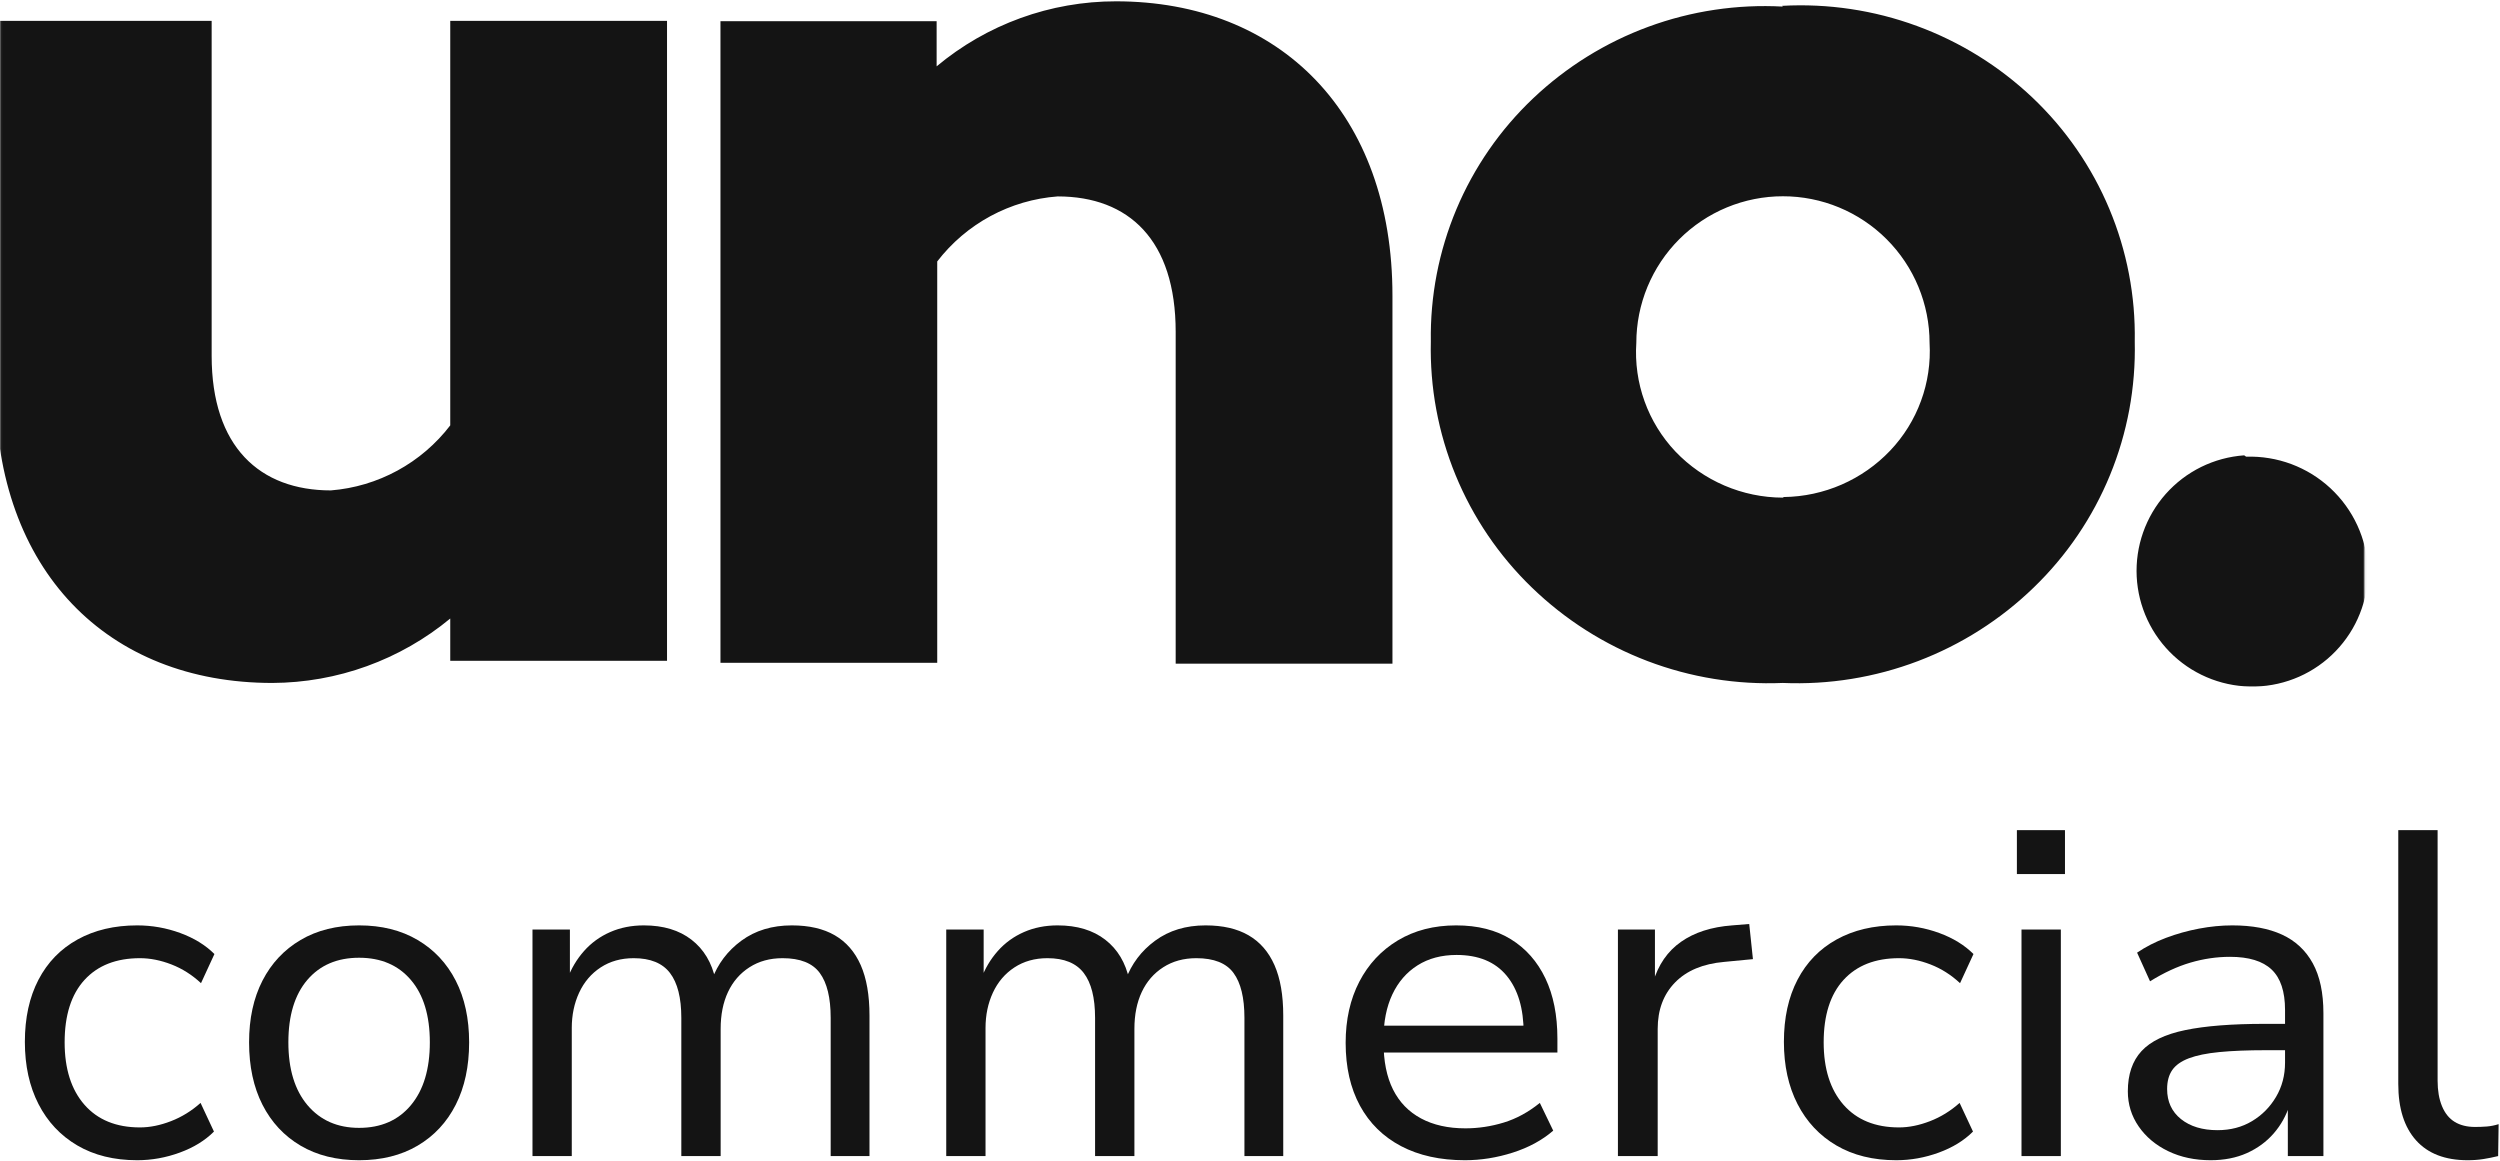
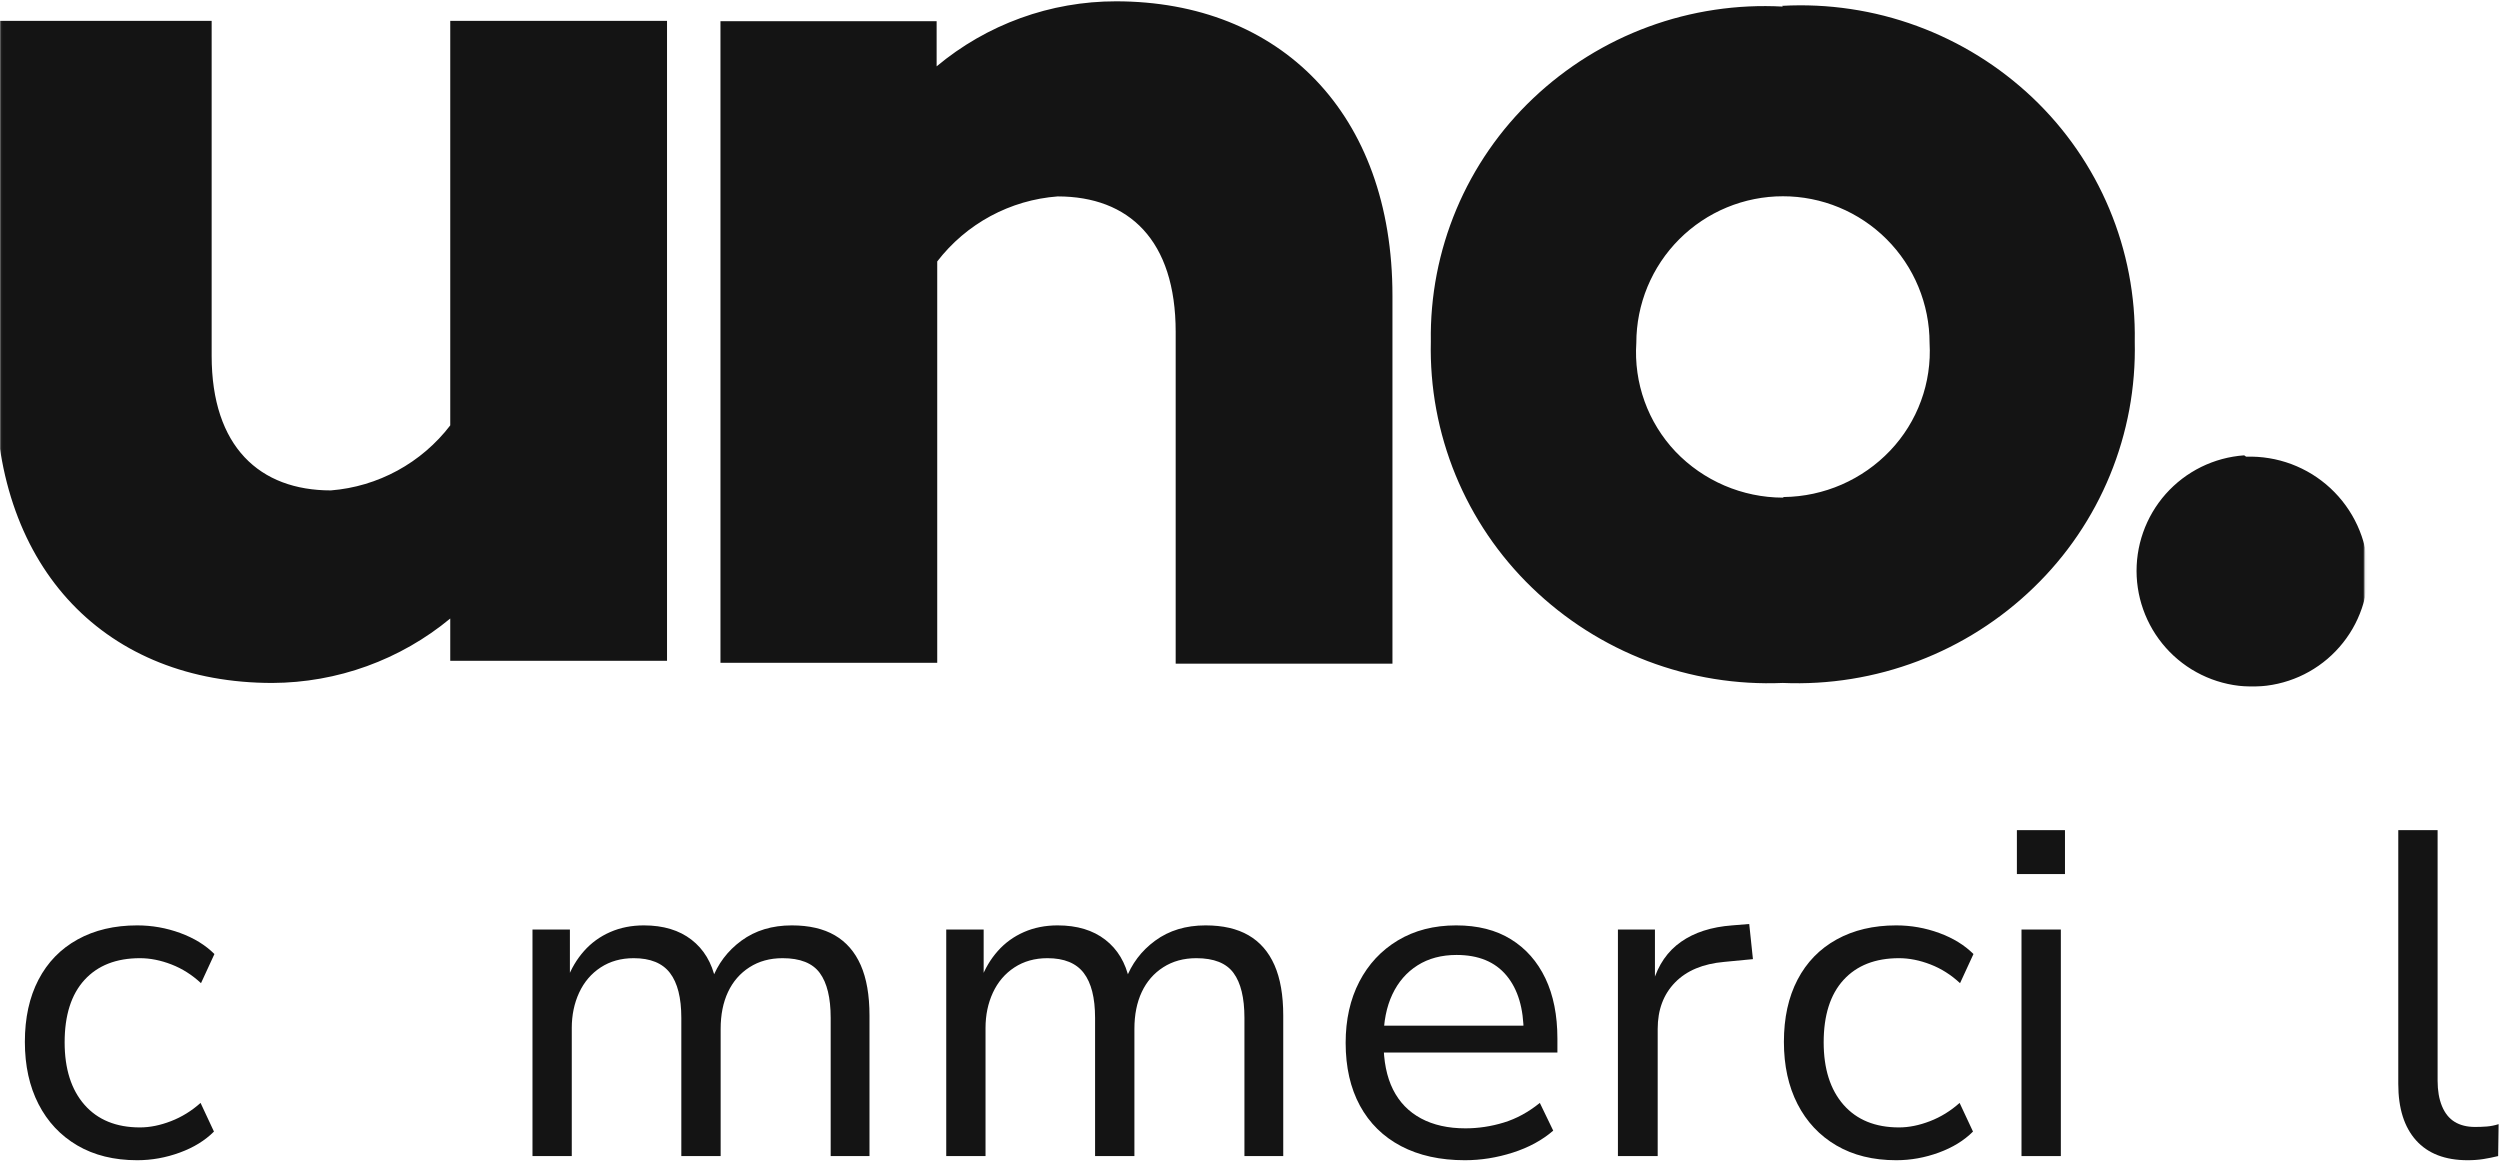
<svg xmlns="http://www.w3.org/2000/svg" width="1307" height="607" viewBox="0 0 1307 607" fill="none">
  <mask id="mask0_3_55" style="mask-type:luminance" maskUnits="userSpaceOnUse" x="0" y="0" width="1237" height="360">
    <path d="M0.068 0H1236.07V359.5H0.068V0Z" fill="white" />
  </mask>
  <g mask="url(#mask0_3_55)">
    <path fill-rule="evenodd" clip-rule="evenodd" d="M235.391 222.391C233.536 224.813 231.557 227.13 229.458 229.349C227.359 231.563 225.151 233.667 222.833 235.651C220.516 237.635 218.099 239.495 215.589 241.224C213.073 242.958 210.479 244.552 207.797 246.016C205.115 247.474 202.37 248.792 199.547 249.964C196.729 251.135 193.859 252.156 190.932 253.031C188.01 253.901 185.047 254.615 182.047 255.177C179.047 255.74 176.026 256.141 172.984 256.385C135.839 256.385 110.651 233.641 110.651 186.031V10.922H-2.359V202.714C-2.359 298.255 56.193 357.047 142.37 357.047C150.797 357.01 159.161 356.26 167.464 354.786C175.76 353.313 183.875 351.141 191.802 348.271C199.729 345.401 207.349 341.875 214.667 337.693C221.99 333.51 228.896 328.734 235.391 323.359V345.474H348.719V10.922H235.391V222.391ZM583.401 0.693C574.901 0.688 566.464 1.422 558.094 2.891C549.719 4.359 541.536 6.547 533.547 9.443C525.557 12.344 517.875 15.912 510.505 20.151C503.141 24.391 496.193 29.24 489.672 34.688V11.078H376.656V346.5H489.984V136.682C491.859 134.245 493.854 131.917 495.974 129.688C498.094 127.458 500.323 125.349 502.661 123.359C505 121.365 507.443 119.5 509.979 117.766C512.516 116.031 515.135 114.432 517.839 112.969C520.547 111.51 523.318 110.193 526.161 109.026C529.005 107.859 531.901 106.839 534.849 105.974C537.802 105.115 540.786 104.406 543.813 103.854C546.833 103.307 549.88 102.917 552.948 102.688C590.172 102.688 614.646 125.51 614.646 173.516V346.969H727.974V154.708C728.052 59.167 669.188 0.693 583.401 0.693ZM932.042 3.443C926.089 3.12 920.13 3.094 914.172 3.375C908.214 3.656 902.286 4.24 896.385 5.125C890.49 6.005 884.651 7.188 878.87 8.667C873.094 10.146 867.406 11.917 861.807 13.974C856.208 16.031 850.729 18.37 845.37 20.984C840.01 23.604 834.797 26.484 829.729 29.63C824.661 32.781 819.771 36.177 815.052 39.823C810.328 43.469 805.807 47.344 801.479 51.453C797.188 55.526 793.115 59.807 789.26 64.297C785.411 68.792 781.802 73.474 778.438 78.338C775.073 83.208 771.964 88.234 769.12 93.422C766.276 98.615 763.703 103.932 761.411 109.391C759.12 114.844 757.115 120.406 755.396 126.068C753.677 131.729 752.26 137.469 751.135 143.276C750.01 149.089 749.193 154.938 748.677 160.833C748.156 166.729 747.948 172.635 748.042 178.552C747.901 184.516 748.073 190.474 748.547 196.417C749.021 202.365 749.802 208.271 750.891 214.141C751.974 220.005 753.359 225.797 755.047 231.521C756.734 237.245 758.708 242.865 760.974 248.385C763.24 253.901 765.786 259.286 768.609 264.547C771.432 269.802 774.516 274.896 777.865 279.833C781.219 284.771 784.813 289.521 788.651 294.083C792.495 298.651 796.557 303.005 800.849 307.151C805.172 311.333 809.698 315.292 814.422 319.021C819.146 322.745 824.047 326.224 829.125 329.453C834.203 332.682 839.427 335.646 844.807 338.344C850.188 341.042 855.688 343.458 861.313 345.599C866.938 347.74 872.656 349.583 878.469 351.146C884.281 352.703 890.156 353.964 896.094 354.922C902.036 355.885 908.01 356.542 914.016 356.896C920.021 357.25 926.031 357.302 932.042 357.047C938.057 357.302 944.063 357.25 950.073 356.896C956.078 356.542 962.052 355.885 967.995 354.922C973.932 353.964 979.807 352.703 985.62 351.146C991.432 349.583 997.151 347.74 1002.78 345.599C1008.4 343.458 1013.9 341.042 1019.28 338.344C1024.66 335.646 1029.89 332.682 1034.96 329.453C1040.04 326.224 1044.94 322.745 1049.67 319.021C1054.39 315.292 1058.92 311.333 1063.23 307.151C1067.53 303.005 1071.59 298.651 1075.43 294.083C1079.28 289.521 1082.87 284.771 1086.22 279.833C1089.57 274.896 1092.66 269.802 1095.48 264.547C1098.3 259.286 1100.85 253.901 1103.11 248.385C1105.38 242.865 1107.35 237.245 1109.04 231.521C1110.72 225.797 1112.11 220.005 1113.2 214.141C1114.29 208.271 1115.06 202.365 1115.54 196.417C1116.02 190.474 1116.18 184.516 1116.05 178.552C1116.15 172.625 1115.95 166.708 1115.45 160.797C1114.94 154.891 1114.13 149.026 1113.01 143.203C1111.9 137.38 1110.48 131.63 1108.77 125.953C1107.06 120.276 1105.06 114.703 1102.77 109.234C1100.48 103.76 1097.91 98.427 1095.07 93.224C1092.22 88.021 1089.11 82.979 1085.75 78.099C1082.38 73.219 1078.77 68.526 1074.92 64.021C1071.06 59.516 1066.98 55.219 1062.69 51.135C1058.34 47.021 1053.81 43.135 1049.07 39.479C1044.34 35.823 1039.43 32.422 1034.35 29.266C1029.27 26.109 1024.04 23.224 1018.66 20.604C1013.28 17.979 1007.79 15.641 1002.17 13.578C996.557 11.516 990.849 9.745 985.057 8.26C979.26 6.781 973.401 5.599 967.49 4.719C961.573 3.833 955.625 3.25 949.651 2.974C943.677 2.693 937.703 2.719 931.729 3.052L932.042 3.443ZM932.042 260.167C926.797 260.146 921.604 259.609 916.469 258.542C911.333 257.479 906.354 255.911 901.531 253.844C896.714 251.776 892.146 249.245 887.833 246.255C883.526 243.266 879.557 239.875 875.932 236.083C872.359 232.307 869.214 228.203 866.495 223.781C863.771 219.354 861.531 214.698 859.771 209.807C858.01 204.917 856.766 199.901 856.042 194.755C855.318 189.609 855.125 184.448 855.469 179.26C855.469 176.75 855.594 174.245 855.839 171.75C856.083 169.25 856.453 166.771 856.943 164.307C857.432 161.844 858.042 159.411 858.771 157.01C859.5 154.609 860.344 152.245 861.302 149.927C862.266 147.609 863.339 145.339 864.521 143.125C865.703 140.911 866.995 138.76 868.385 136.677C869.781 134.589 871.276 132.573 872.87 130.63C874.458 128.693 876.146 126.833 877.922 125.057C879.693 123.281 881.552 121.599 883.495 120.005C885.432 118.417 887.448 116.922 889.536 115.526C891.625 114.13 893.776 112.844 895.99 111.656C898.203 110.474 900.469 109.401 902.786 108.443C905.109 107.479 907.469 106.635 909.87 105.906C912.271 105.177 914.708 104.568 917.167 104.078C919.63 103.589 922.109 103.224 924.609 102.974C927.109 102.729 929.615 102.609 932.125 102.609C934.635 102.609 937.135 102.729 939.635 102.974C942.135 103.224 944.615 103.589 947.078 104.078C949.542 104.568 951.974 105.177 954.375 105.906C956.776 106.635 959.135 107.479 961.458 108.443C963.776 109.401 966.042 110.474 968.255 111.656C970.469 112.844 972.62 114.13 974.708 115.526C976.797 116.922 978.813 118.417 980.75 120.005C982.693 121.599 984.552 123.281 986.323 125.057C988.099 126.833 989.786 128.693 991.375 130.63C992.969 132.573 994.464 134.589 995.859 136.677C997.25 138.76 998.542 140.911 999.724 143.125C1000.91 145.339 1001.98 147.609 1002.94 149.927C1003.9 152.245 1004.74 154.609 1005.47 157.01C1006.2 159.411 1006.81 161.844 1007.3 164.307C1007.79 166.771 1008.16 169.25 1008.41 171.75C1008.65 174.245 1008.78 176.75 1008.78 179.26C1009.08 184.411 1008.85 189.542 1008.1 194.646C1007.35 199.755 1006.09 204.729 1004.31 209.573C1002.54 214.422 1000.29 219.036 997.573 223.422C994.849 227.807 991.714 231.87 988.156 235.609C984.568 239.38 980.641 242.755 976.375 245.74C972.109 248.724 967.594 251.255 962.823 253.339C958.052 255.417 953.12 257.005 948.031 258.104C942.948 259.198 937.797 259.781 932.594 259.849L932.042 260.167ZM1173.26 238.052C1171.31 238.188 1169.37 238.417 1167.44 238.745C1165.51 239.068 1163.6 239.49 1161.71 240C1159.83 240.51 1157.97 241.109 1156.14 241.802C1154.31 242.49 1152.52 243.266 1150.76 244.13C1149.01 244.995 1147.3 245.943 1145.64 246.974C1143.97 248.005 1142.36 249.115 1140.81 250.297C1139.26 251.484 1137.76 252.745 1136.33 254.073C1134.9 255.406 1133.53 256.802 1132.23 258.266C1130.93 259.729 1129.71 261.25 1128.56 262.833C1127.41 264.417 1126.34 266.047 1125.35 267.734C1124.35 269.422 1123.45 271.151 1122.63 272.927C1121.8 274.698 1121.06 276.51 1120.42 278.354C1119.77 280.198 1119.21 282.073 1118.74 283.969C1118.28 285.87 1117.9 287.786 1117.62 289.724C1117.34 291.656 1117.15 293.604 1117.06 295.557C1116.96 297.51 1116.97 299.464 1117.06 301.417C1117.16 303.37 1117.35 305.313 1117.64 307.25C1117.92 309.182 1118.3 311.099 1118.77 313C1119.24 314.896 1119.81 316.766 1120.46 318.609C1121.11 320.453 1121.85 322.266 1122.68 324.036C1123.51 325.807 1124.42 327.536 1125.41 329.219C1126.41 330.901 1127.48 332.536 1128.64 334.115C1129.79 335.693 1131.02 337.214 1132.32 338.672C1133.62 340.135 1134.98 341.526 1136.42 342.854C1137.86 344.182 1139.35 345.438 1140.91 346.62C1142.47 347.802 1144.08 348.911 1145.74 349.938C1147.41 350.964 1149.13 351.906 1150.88 352.766C1152.64 353.625 1154.43 354.401 1156.26 355.089C1158.09 355.776 1159.95 356.37 1161.84 356.875C1163.73 357.385 1165.64 357.797 1167.57 358.12C1169.5 358.443 1171.44 358.667 1173.39 358.802C1175.34 358.932 1177.29 358.974 1179.25 358.917C1181.2 358.859 1183.15 358.708 1185.09 358.464C1187.03 358.219 1188.96 357.88 1190.86 357.448C1192.77 357.016 1194.66 356.495 1196.51 355.88C1198.37 355.266 1200.19 354.563 1201.98 353.776C1203.77 352.984 1205.52 352.109 1207.22 351.146C1208.92 350.188 1210.58 349.146 1212.18 348.026C1213.78 346.906 1215.33 345.714 1216.82 344.443C1218.3 343.172 1219.72 341.833 1221.08 340.422C1222.44 339.016 1223.72 337.547 1224.94 336.01C1226.16 334.479 1227.29 332.891 1228.35 331.25C1229.42 329.604 1230.4 327.917 1231.29 326.177C1232.19 324.438 1233 322.661 1233.72 320.844C1234.45 319.026 1235.08 317.182 1235.63 315.302C1236.18 313.422 1236.63 311.526 1236.99 309.604C1237.35 307.677 1237.62 305.745 1237.79 303.797C1237.96 301.849 1238.05 299.896 1238.03 297.943C1237.95 295.932 1237.77 293.927 1237.48 291.938C1237.21 289.943 1236.83 287.969 1236.36 286.016C1235.89 284.057 1235.32 282.13 1234.66 280.229C1234 278.328 1233.25 276.464 1232.41 274.635C1231.56 272.813 1230.64 271.031 1229.62 269.292C1228.6 267.557 1227.51 265.875 1226.32 264.245C1225.14 262.615 1223.89 261.047 1222.55 259.542C1221.21 258.036 1219.81 256.599 1218.34 255.229C1216.86 253.859 1215.32 252.568 1213.72 251.349C1212.12 250.13 1210.46 248.99 1208.76 247.932C1207.04 246.875 1205.28 245.906 1203.47 245.021C1201.67 244.135 1199.82 243.344 1197.94 242.635C1196.05 241.932 1194.14 241.323 1192.19 240.802C1190.25 240.286 1188.29 239.865 1186.3 239.542C1184.31 239.214 1182.32 238.984 1180.31 238.854C1178.3 238.724 1176.29 238.693 1174.28 238.76L1173.26 238.052Z" fill="#141414" />
  </g>
  <path d="M71.729 606.562C59.646 606.562 49.208 603.99 40.417 598.833C31.635 593.682 24.875 586.474 20.125 577.208C15.375 567.948 13 557.104 13 544.687C13 532.12 15.375 521.286 20.125 512.187C24.875 503.078 31.677 496.073 40.542 491.167C49.417 486.25 59.812 483.792 71.729 483.792C79.463 483.792 86.958 485.12 94.208 487.771C101.458 490.427 107.422 494.094 112.104 498.771L105.083 514C100.417 509.656 95.26 506.391 89.625 504.208C83.984 502.031 78.505 500.937 73.188 500.937C60.771 500.937 51.094 504.729 44.167 512.312C37.25 519.885 33.792 530.76 33.792 544.937C33.792 558.802 37.25 569.682 44.167 577.583C51.094 585.474 60.771 589.417 73.188 589.417C78.338 589.417 83.734 588.328 89.375 586.146C95.01 583.969 100.172 580.786 104.854 576.604L111.854 591.583C107.188 596.266 101.219 599.932 93.958 602.583C86.708 605.234 79.297 606.562 71.729 606.562Z" fill="#141414" />
-   <path d="M187.74 606.562C175.974 606.562 165.781 604.031 157.156 598.958C148.542 593.875 141.896 586.745 137.219 577.562C132.552 568.385 130.219 557.51 130.219 544.937C130.219 532.536 132.552 521.786 137.219 512.687C141.896 503.578 148.542 496.49 157.156 491.417C165.781 486.333 175.974 483.792 187.74 483.792C199.5 483.792 209.698 486.333 218.323 491.417C226.948 496.49 233.594 503.578 238.261 512.687C242.927 521.786 245.261 532.536 245.261 544.937C245.261 557.51 242.927 568.385 238.261 577.562C233.594 586.745 226.948 593.875 218.323 598.958C209.698 604.031 199.5 606.562 187.74 606.562ZM187.74 589.646C199.183 589.646 208.203 585.703 214.802 577.812C221.412 569.911 224.719 558.953 224.719 544.937C224.719 530.927 221.412 520.052 214.802 512.312C208.203 504.578 199.183 500.708 187.74 500.708C176.292 500.708 167.266 504.578 160.656 512.312C154.058 520.052 150.761 530.927 150.761 544.937C150.761 558.953 154.099 569.911 160.781 577.812C167.474 585.703 176.459 589.646 187.74 589.646Z" fill="#141414" />
  <path d="M278.382 604.396V485.958H297.944V512.062H296.507C298.6 506.427 301.538 501.474 305.319 497.208C309.111 492.932 313.663 489.625 318.986 487.292C324.303 484.958 330.184 483.792 336.632 483.792C346.783 483.792 355.08 486.292 361.527 491.292C367.97 496.281 372.158 503.286 374.09 512.312H372.152C375.22 503.927 380.382 497.078 387.632 491.771C394.882 486.453 403.658 483.792 413.965 483.792C422.991 483.792 430.486 485.521 436.444 488.979C442.413 492.437 446.928 497.635 449.986 504.562C453.038 511.495 454.569 520.281 454.569 530.917V604.396H434.277V532.125C434.277 521.656 432.382 513.844 428.59 508.687C424.809 503.521 418.324 500.937 409.132 500.937C402.533 500.937 396.777 502.516 391.861 505.667C386.944 508.807 383.194 513.12 380.611 518.604C378.038 524.078 376.757 530.516 376.757 537.917V604.396H356.194V532.125C356.194 521.656 354.22 513.844 350.277 508.687C346.33 503.521 340.007 500.937 331.298 500.937C324.699 500.937 318.944 502.552 314.027 505.771C309.111 508.995 305.361 513.391 302.777 518.958C300.205 524.516 298.923 530.677 298.923 537.437V604.396H278.382Z" fill="#141414" />
  <path d="M494.693 604.396V485.958H514.255V512.062H512.818C514.912 506.427 517.849 501.474 521.63 497.208C525.422 492.932 529.974 489.625 535.297 487.292C540.615 484.958 546.495 483.792 552.943 483.792C563.094 483.792 571.391 486.292 577.839 491.292C584.281 496.281 588.469 503.286 590.401 512.312H588.464C591.531 503.927 596.693 497.078 603.943 491.771C611.193 486.453 619.969 483.792 630.276 483.792C639.302 483.792 646.797 485.521 652.755 488.979C658.724 492.437 663.24 497.635 666.297 504.562C669.349 511.495 670.88 520.281 670.88 530.917V604.396H650.589V532.125C650.589 521.656 648.693 513.844 644.901 508.687C641.12 503.521 634.636 500.937 625.443 500.937C618.844 500.937 613.089 502.516 608.172 505.667C603.255 508.807 599.505 513.12 596.922 518.604C594.349 524.078 593.068 530.516 593.068 537.917V604.396H572.505V532.125C572.505 521.656 570.531 513.844 566.589 508.687C562.641 503.521 556.318 500.937 547.61 500.937C541.011 500.937 535.255 502.552 530.339 505.771C525.422 508.995 521.672 513.391 519.089 518.958C516.516 524.516 515.235 530.677 515.235 537.437V604.396H494.693Z" fill="#141414" />
  <path d="M765.858 606.562C752.968 606.562 741.848 604.115 732.504 599.208C723.155 594.292 715.983 587.245 710.983 578.062C705.994 568.87 703.504 557.911 703.504 545.187C703.504 533.094 705.879 522.453 710.629 513.271C715.379 504.094 722.098 496.885 730.796 491.646C739.504 486.411 749.66 483.792 761.275 483.792C772.551 483.792 782.093 486.208 789.9 491.042C797.718 495.875 803.723 502.682 807.921 511.458C812.114 520.24 814.212 530.75 814.212 543V550.25H718.962V536.229H800.671L796.567 540.104C796.567 527.219 793.577 517.187 787.608 510.021C781.65 502.844 772.947 499.25 761.504 499.25C753.614 499.25 746.806 501.062 741.087 504.687C735.364 508.312 730.968 513.391 727.9 519.917C724.843 526.448 723.317 534.141 723.317 543V544.937C723.317 554.771 724.968 562.995 728.275 569.604C731.577 576.203 736.452 581.24 742.9 584.708C749.343 588.167 757.077 589.896 766.108 589.896C772.869 589.896 779.551 588.891 786.15 586.875C792.759 584.865 799.051 581.437 805.025 576.604L812.025 591.104C806.233 596.104 799.181 599.932 790.879 602.583C782.587 605.234 774.244 606.562 765.858 606.562Z" fill="#141414" />
  <path d="M845.85 604.396V485.958H865.204V513.521H864.225C866.959 504.328 871.834 497.281 878.85 492.375C885.86 487.458 894.766 484.599 905.558 483.792L914.495 483.062L916.433 501.437L901.454 502.875C890.329 503.849 881.745 507.437 875.704 513.646C869.662 519.844 866.641 527.932 866.641 537.917V604.396H845.85Z" fill="#141414" />
  <path d="M991.354 606.562C979.271 606.562 968.833 603.99 960.042 598.833C951.26 593.682 944.5 586.474 939.75 577.208C935 567.948 932.625 557.104 932.625 544.687C932.625 532.12 935 521.286 939.75 512.187C944.5 503.078 951.302 496.073 960.167 491.167C969.042 486.25 979.438 483.792 991.354 483.792C999.089 483.792 1006.58 485.12 1013.83 487.771C1021.08 490.427 1027.05 494.094 1031.73 498.771L1024.71 514C1020.04 509.656 1014.89 506.391 1009.25 504.208C1003.61 502.031 998.13 500.937 992.813 500.937C980.396 500.937 970.719 504.729 963.792 512.312C956.875 519.885 953.417 530.76 953.417 544.937C953.417 558.802 956.875 569.682 963.792 577.583C970.719 585.474 980.396 589.417 992.813 589.417C997.964 589.417 1003.36 588.328 1009 586.146C1014.64 583.969 1019.8 580.786 1024.48 576.604L1031.48 591.583C1026.81 596.266 1020.84 599.932 1013.58 602.583C1006.33 605.234 998.922 606.562 991.354 606.562Z" fill="#141414" />
  <path d="M1054.43 456.958V434H1079.57V456.958H1054.43ZM1056.84 604.396V485.958H1077.41V604.396H1056.84Z" fill="#141414" />
-   <path d="M1155.7 606.562C1147.48 606.562 1140.1 604.99 1133.58 601.854C1127.06 598.719 1121.91 594.411 1118.12 588.937C1114.33 583.453 1112.43 577.328 1112.43 570.562C1112.43 561.703 1114.81 554.698 1119.56 549.542C1124.32 544.375 1131.94 540.708 1142.41 538.542C1152.88 536.365 1166.75 535.271 1184 535.271H1198V549.042H1184.7C1175.04 549.042 1166.9 549.37 1160.29 550.021C1153.69 550.661 1148.38 551.745 1144.35 553.271C1140.32 554.802 1137.42 556.854 1135.64 559.437C1133.86 562.021 1132.97 565.328 1132.97 569.354C1132.97 575.953 1135.39 581.187 1140.22 585.062C1145.07 588.927 1151.44 590.854 1159.33 590.854C1166.09 590.854 1172.09 589.286 1177.33 586.146C1182.58 583.01 1186.77 578.781 1189.91 573.458C1193.05 568.141 1194.62 562.177 1194.62 555.562V528.021C1194.62 518.354 1192.28 511.307 1187.6 506.875C1182.93 502.448 1175.68 500.229 1165.85 500.229C1158.92 500.229 1152.03 501.24 1145.18 503.25C1138.33 505.266 1131.29 508.521 1124.04 513.021L1117.27 498.042C1121.78 494.99 1126.81 492.411 1132.37 490.312C1137.94 488.219 1143.7 486.604 1149.66 485.479C1155.62 484.354 1161.42 483.792 1167.06 483.792C1177.38 483.792 1186.04 485.406 1193.04 488.625C1200.05 491.849 1205.41 496.844 1209.12 503.604C1212.83 510.37 1214.68 519.073 1214.68 529.708V604.396H1196.08V577.562H1197.04C1195.26 583.203 1192.47 588.203 1188.68 592.562C1184.9 596.911 1180.23 600.333 1174.68 602.833C1169.13 605.318 1162.8 606.562 1155.7 606.562Z" fill="#141414" />
  <path d="M1290.09 606.562C1278.33 606.562 1269.34 603.104 1263.13 596.187C1256.92 589.26 1253.82 579.427 1253.82 566.687V434H1274.38V565C1274.38 570.156 1275.14 574.583 1276.67 578.292C1278.2 582 1280.41 584.745 1283.32 586.521C1286.22 588.286 1289.76 589.167 1293.95 589.167C1296.04 589.167 1298.1 589.094 1300.11 588.937C1302.12 588.771 1304.18 588.365 1306.28 587.708L1306.03 604.396C1303.46 605.031 1300.88 605.552 1298.3 605.958C1295.73 606.359 1292.99 606.562 1290.09 606.562Z" fill="#141414" />
</svg>